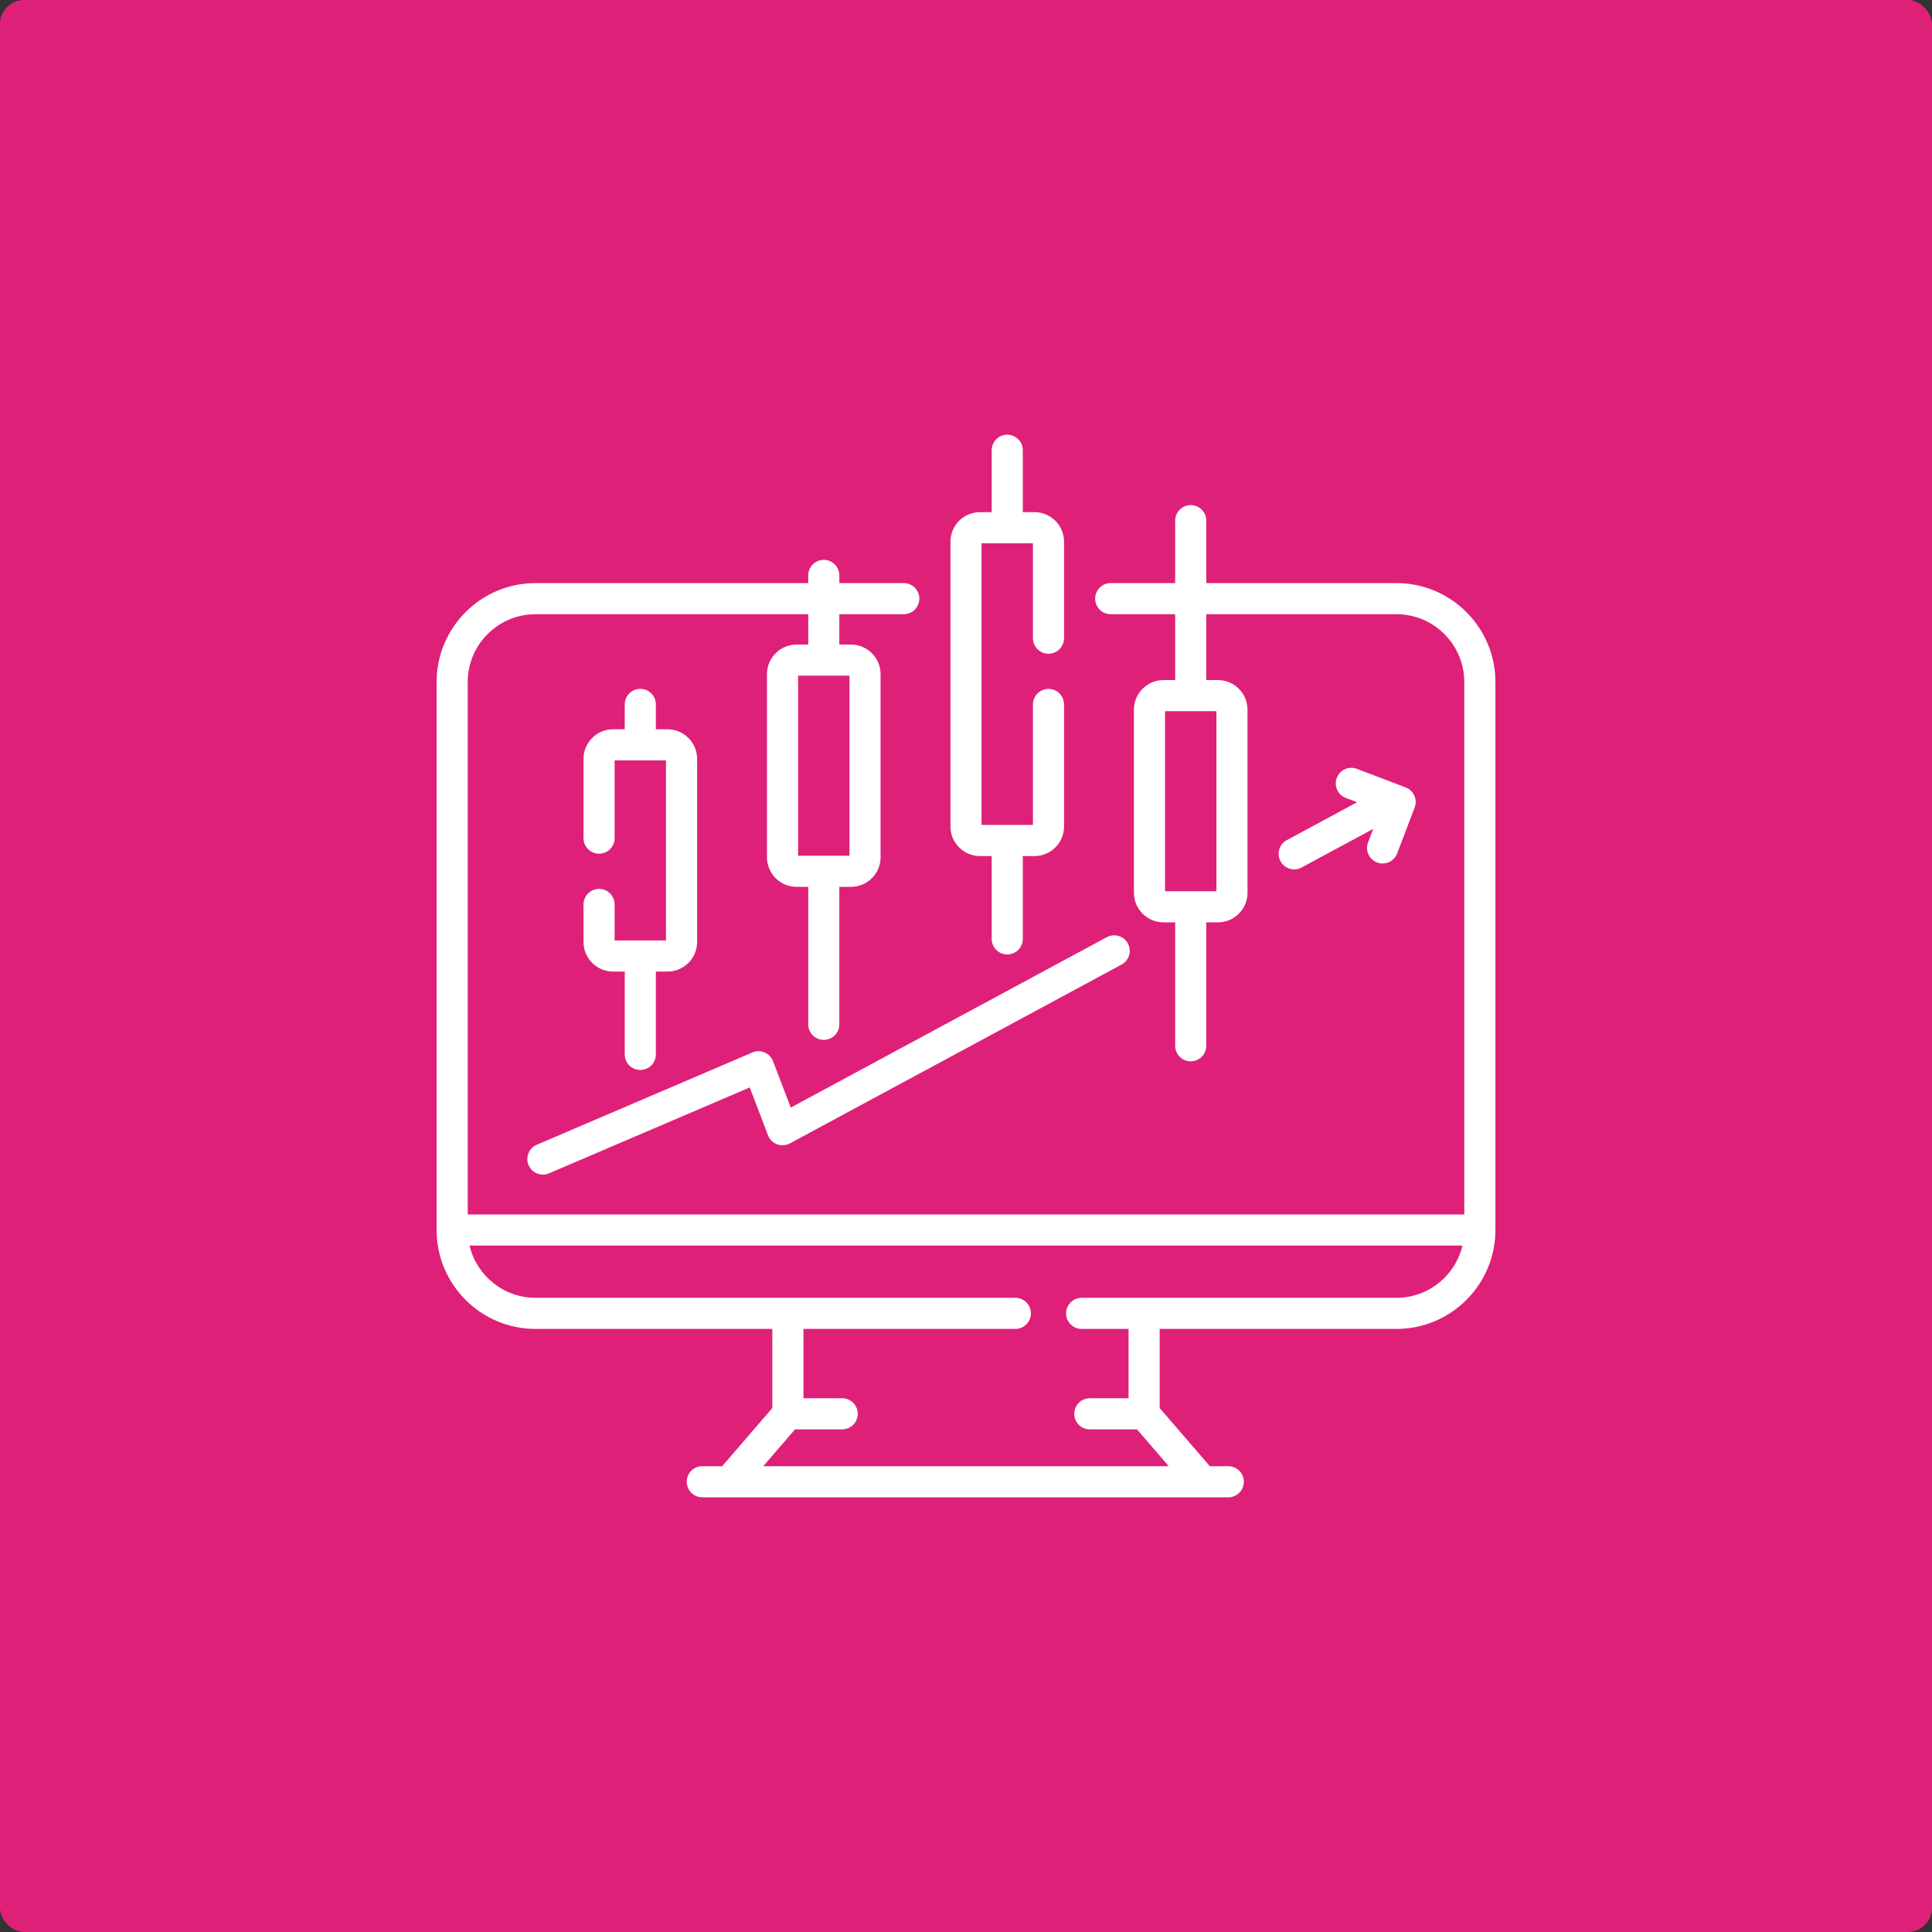
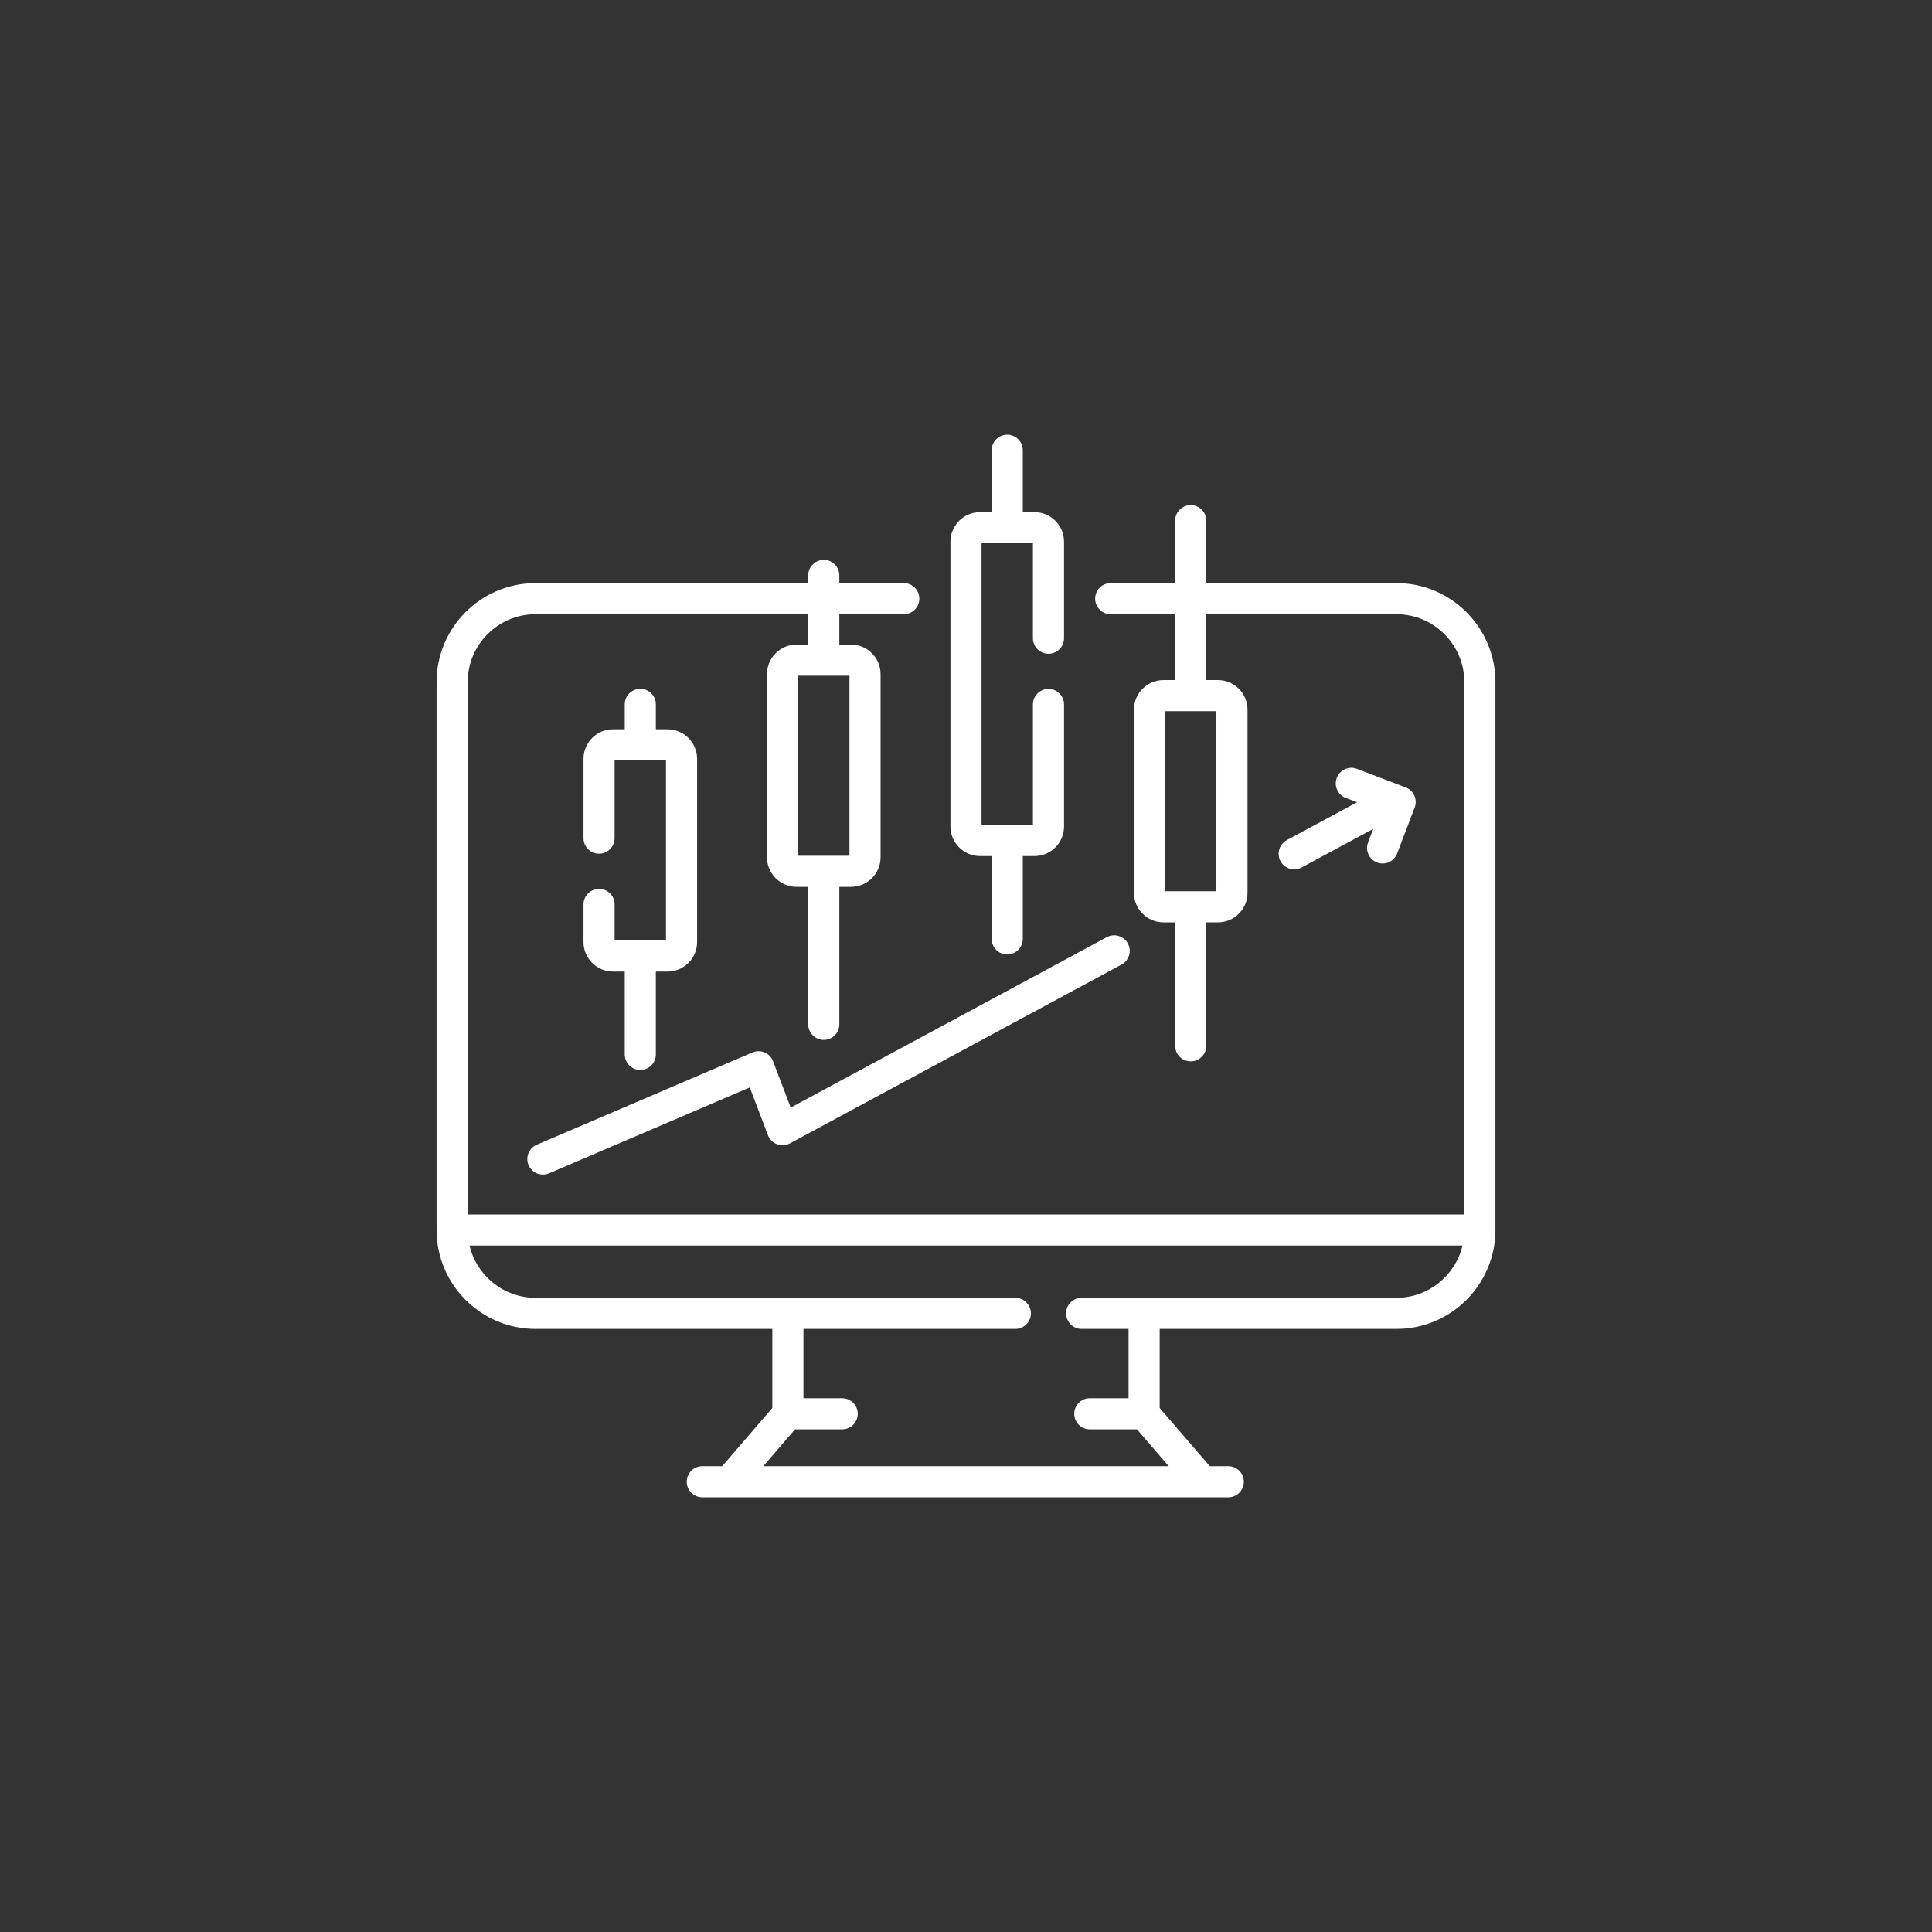
<svg xmlns="http://www.w3.org/2000/svg" width="400" height="400" viewBox="0 0 400 400" fill="none">
  <rect x="0" y="0" width="400" height="400" fill="#333333" stroke="none" />
-   <rect width="400" height="400" rx="5" fill="#DE2079" />
  <g clip-path="url(#clip0_4411_4505)">
    <path d="M289.129 120.724H249.746V107.797C249.746 106.018 248.304 104.576 246.525 104.576C244.746 104.576 243.304 106.018 243.304 107.797V120.724H229.962C228.183 120.724 226.741 122.166 226.741 123.945C226.741 125.724 228.183 127.166 229.962 127.166H243.304V140.804H240.887C237.511 140.804 234.765 143.551 234.765 146.926V184.844C234.765 188.22 237.511 190.965 240.887 190.965H243.304V216.518C243.304 218.297 244.746 219.739 246.525 219.739C248.304 219.739 249.746 218.297 249.746 216.518V190.965H252.163C255.538 190.965 258.285 188.219 258.285 184.844V146.926C258.285 143.55 255.538 140.804 252.163 140.804H249.746V127.166H289.129C296.868 127.166 303.165 133.463 303.165 141.202V251.441H96.836V141.203C96.836 133.463 103.133 127.166 110.873 127.166H167.334V133.452H164.916C161.541 133.452 158.795 136.199 158.795 139.574V177.492C158.795 180.867 161.541 183.613 164.916 183.613H167.334V212.074C167.334 213.853 168.776 215.295 170.555 215.295C172.333 215.295 173.776 213.853 173.776 212.074V183.613H176.193C179.568 183.613 182.314 180.867 182.314 177.492V139.574C182.314 136.198 179.568 133.452 176.193 133.452H173.776V127.166H187.117C188.896 127.166 190.338 125.724 190.338 123.945C190.338 122.166 188.896 120.724 187.117 120.724H173.776V119.133C173.776 117.355 172.333 115.912 170.555 115.912C168.776 115.912 167.334 117.355 167.334 119.133V120.724H110.873C99.581 120.724 90.394 129.91 90.394 141.202V254.662C90.394 265.953 99.581 275.14 110.873 275.14H159.903V291.516L149.522 303.558H145.401C143.622 303.558 142.18 305 142.18 306.779C142.18 308.558 143.622 310 145.401 310H254.303C256.082 310 257.524 308.558 257.524 306.779C257.524 305 256.082 303.558 254.303 303.558H250.479L240.098 291.516V275.14H289.129C300.421 275.14 309.607 265.953 309.607 254.662V141.203C309.607 129.911 300.421 120.724 289.129 120.724ZM251.843 184.525H241.207V147.247H251.843V184.525H251.843ZM175.873 177.171H165.236V139.894H175.873V177.171ZM289.129 268.698H223.942C222.162 268.698 220.721 270.14 220.721 271.919C220.721 273.698 222.162 275.14 223.942 275.14H233.656V289.492H225.633C223.854 289.492 222.412 290.935 222.412 292.713C222.412 294.492 223.854 295.934 225.633 295.934H235.401L241.974 303.558H158.027L164.6 295.934H174.368C176.147 295.934 177.589 294.492 177.589 292.713C177.589 290.935 176.147 289.492 174.368 289.492H166.345V275.14H210.215C211.994 275.14 213.436 273.698 213.436 271.919C213.436 270.14 211.994 268.698 210.215 268.698H110.873C104.241 268.698 98.674 264.074 97.213 257.882H302.788C301.328 264.074 295.76 268.698 289.129 268.698Z" fill="white" />
    <path d="M124.029 184.034C122.251 184.034 120.809 185.477 120.809 187.255V195.031C120.809 198.407 123.555 201.152 126.93 201.152H129.347V218.305C129.347 220.084 130.79 221.526 132.568 221.526C134.347 221.526 135.789 220.084 135.789 218.305V201.152H138.207C141.582 201.152 144.328 198.407 144.328 195.031V157.113C144.328 153.737 141.582 150.991 138.207 150.991H135.789V145.839C135.789 144.061 134.347 142.618 132.568 142.618C130.79 142.618 129.347 144.061 129.347 145.839V150.991H126.93C123.555 150.991 120.809 153.737 120.809 157.113V173.529C120.809 175.308 122.251 176.75 124.029 176.75C125.808 176.75 127.25 175.308 127.25 173.529V157.433H132.564H132.569C132.569 157.433 132.571 157.433 132.573 157.433H137.887V194.711H127.25V187.256C127.25 185.477 125.808 184.034 124.029 184.034Z" fill="white" />
    <path d="M202.901 177.24H205.319V194.392C205.319 196.171 206.76 197.613 208.539 197.613C210.319 197.613 211.76 196.171 211.76 194.392V177.24H214.178C217.553 177.24 220.299 174.493 220.299 171.118V145.854C220.299 144.075 218.858 142.633 217.078 142.633C215.299 142.633 213.857 144.075 213.857 145.854V170.798H203.221V112.477H213.857V132.128C213.857 133.907 215.299 135.349 217.078 135.349C218.858 135.349 220.299 133.907 220.299 132.128V112.156C220.299 108.781 217.553 106.035 214.178 106.035H211.76V93.221C211.76 91.442 210.319 90 208.539 90C206.76 90 205.319 91.442 205.319 93.221V106.035H202.901C199.525 106.035 196.779 108.781 196.779 112.156V171.118C196.779 174.494 199.525 177.24 202.901 177.24Z" fill="white" />
    <path d="M265.113 178.303C265.695 179.383 266.805 179.996 267.951 179.996C268.467 179.996 268.991 179.871 269.477 179.609L284.313 171.61L283.246 174.411C282.612 176.073 283.447 177.934 285.109 178.568C285.487 178.711 285.874 178.779 286.255 178.779C287.553 178.779 288.776 177.989 289.266 176.704L292.892 167.185C293.526 165.523 292.691 163.662 291.029 163.028L280.925 159.179C279.263 158.546 277.402 159.38 276.768 161.042C276.135 162.705 276.969 164.566 278.632 165.199L280.975 166.092L266.419 173.939C264.854 174.784 264.269 176.737 265.113 178.303Z" fill="white" />
    <path d="M109.438 241.236C109.961 242.459 111.15 243.191 112.401 243.191C112.823 243.191 113.253 243.107 113.667 242.93L155.228 225.143L159.005 235.039C159.336 235.905 160.023 236.586 160.892 236.909C161.761 237.232 162.727 237.165 163.543 236.725L232.206 199.704C233.771 198.86 234.356 196.906 233.512 195.34C232.668 193.775 230.715 193.19 229.148 194.034L163.715 229.313L160.051 219.714C159.739 218.895 159.106 218.239 158.299 217.897C157.492 217.555 156.581 217.557 155.775 217.901L111.132 237.008C109.497 237.708 108.739 239.601 109.438 241.236Z" fill="white" />
  </g>
  <defs>
    <clipPath id="clip0_4411_4505">
      <rect width="220" height="220" fill="white" transform="translate(90 90)" />
    </clipPath>
  </defs>
</svg>